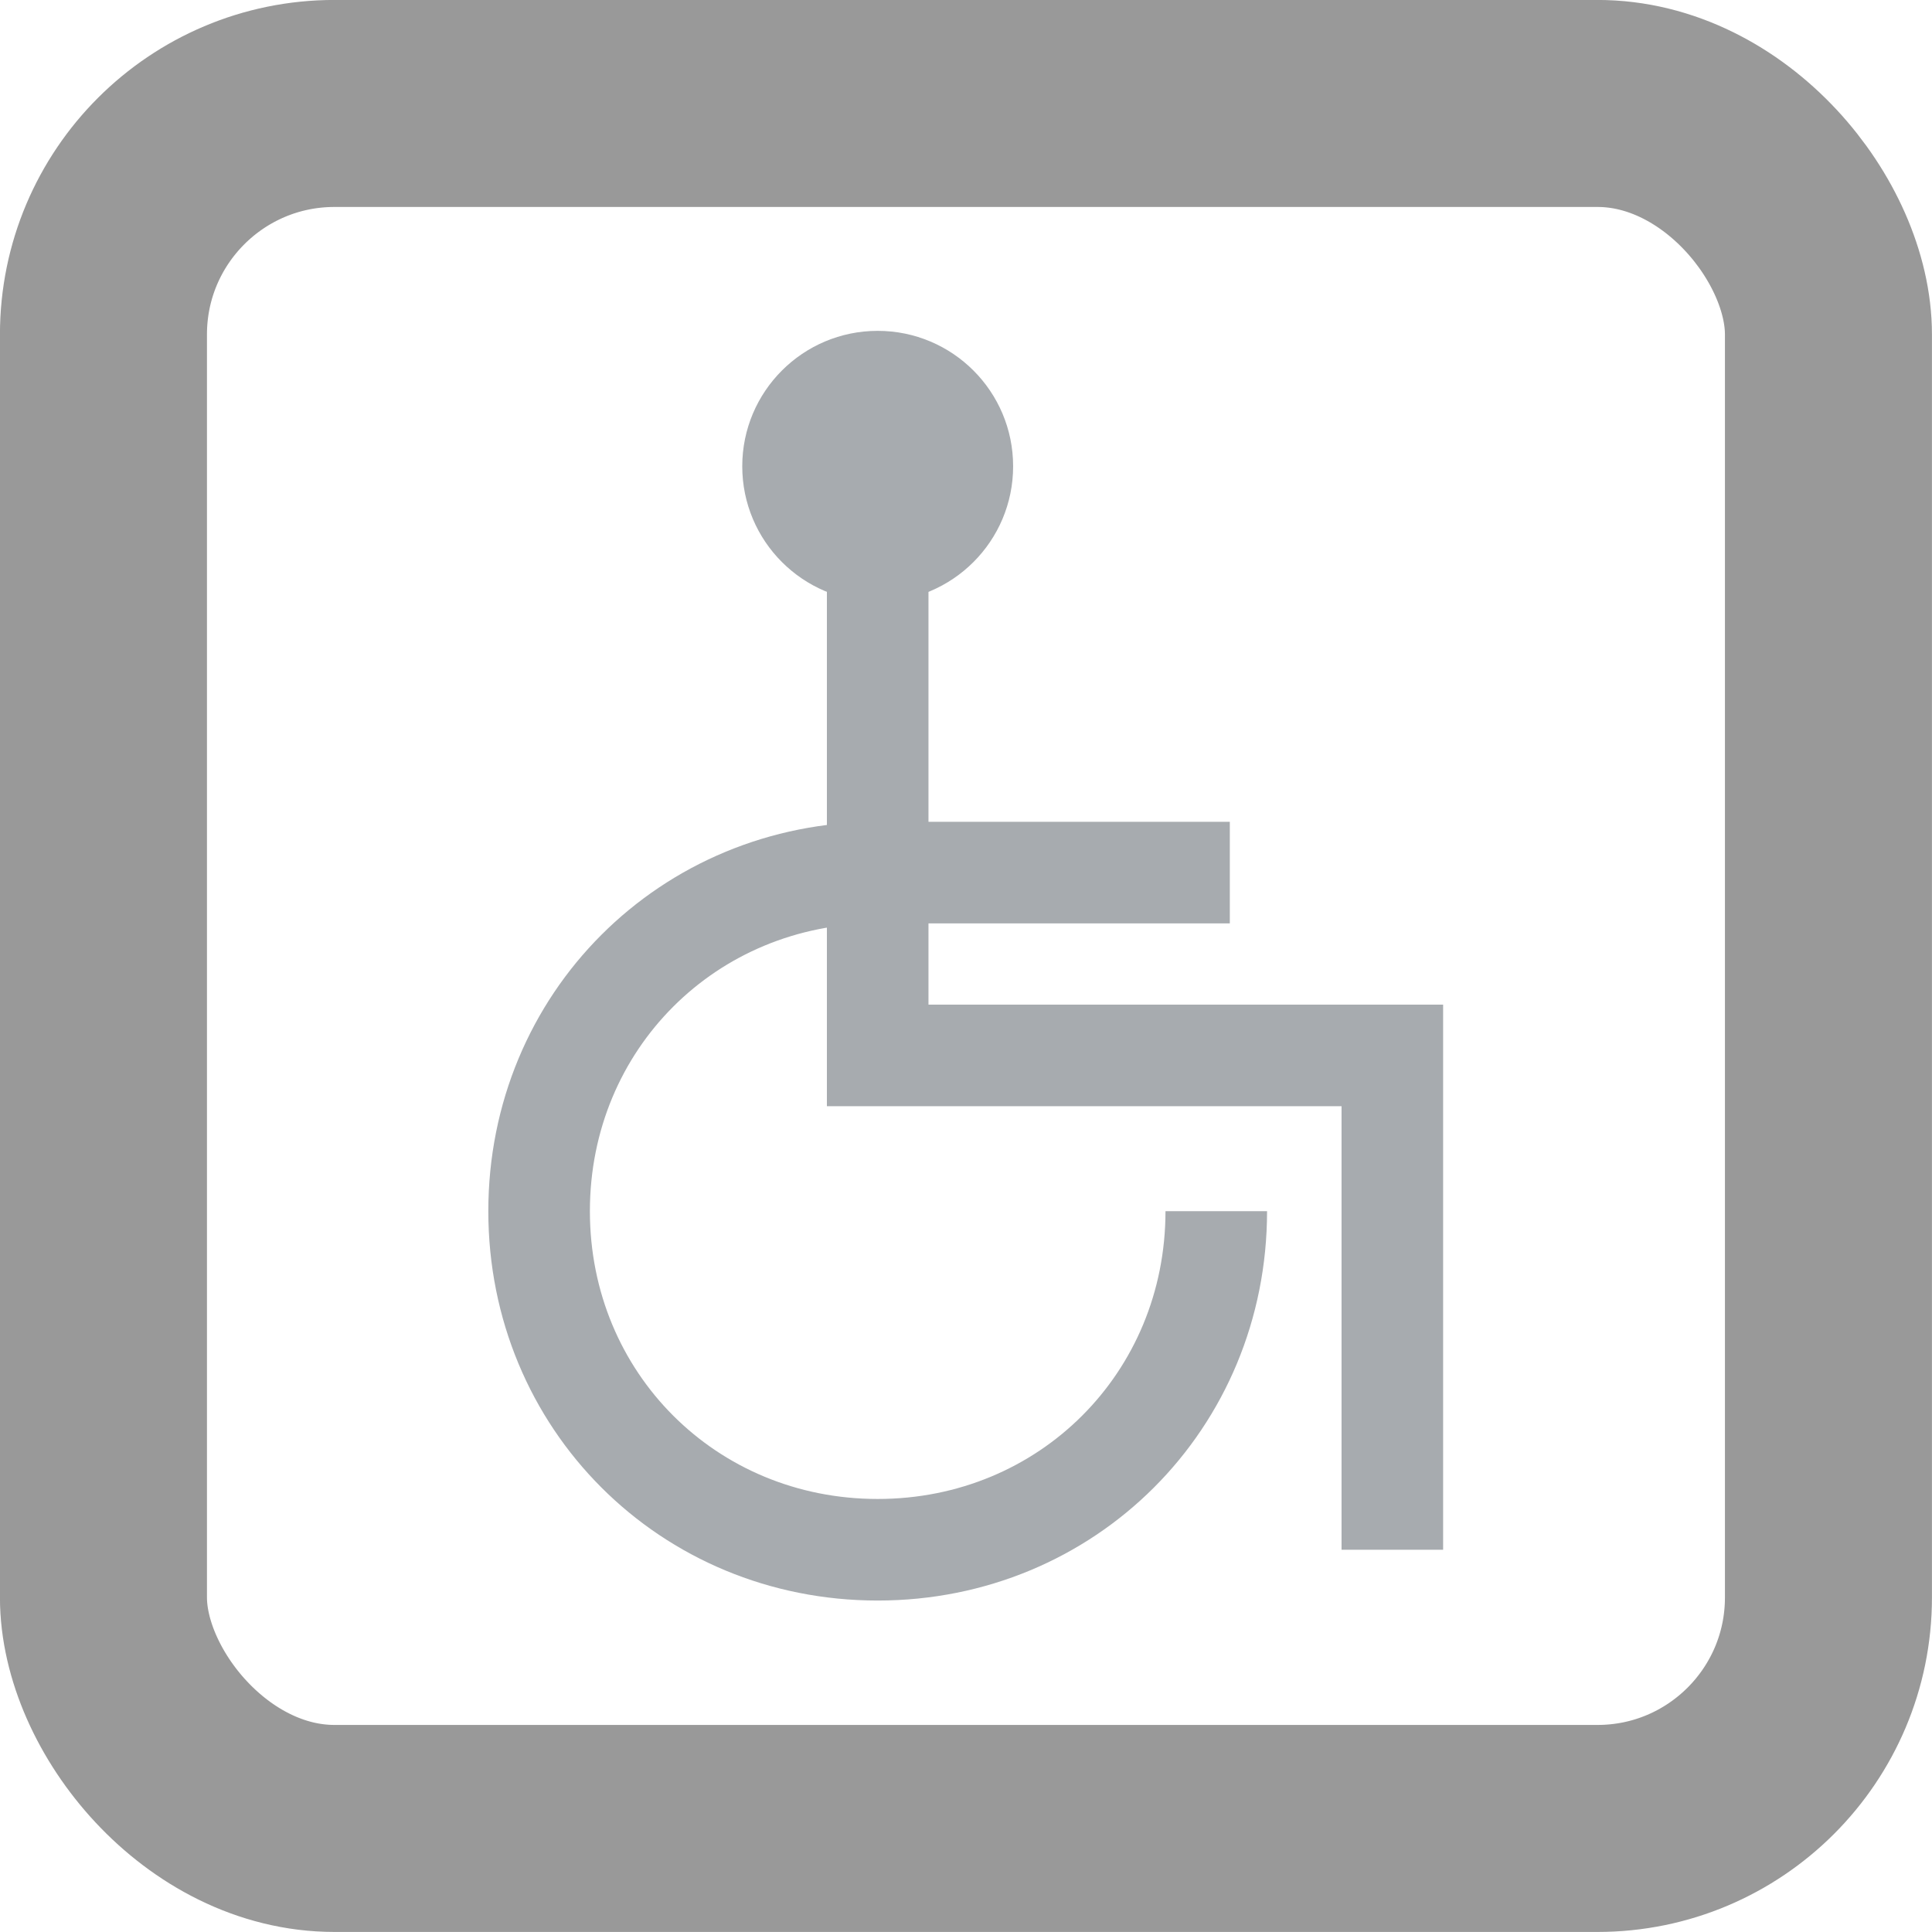
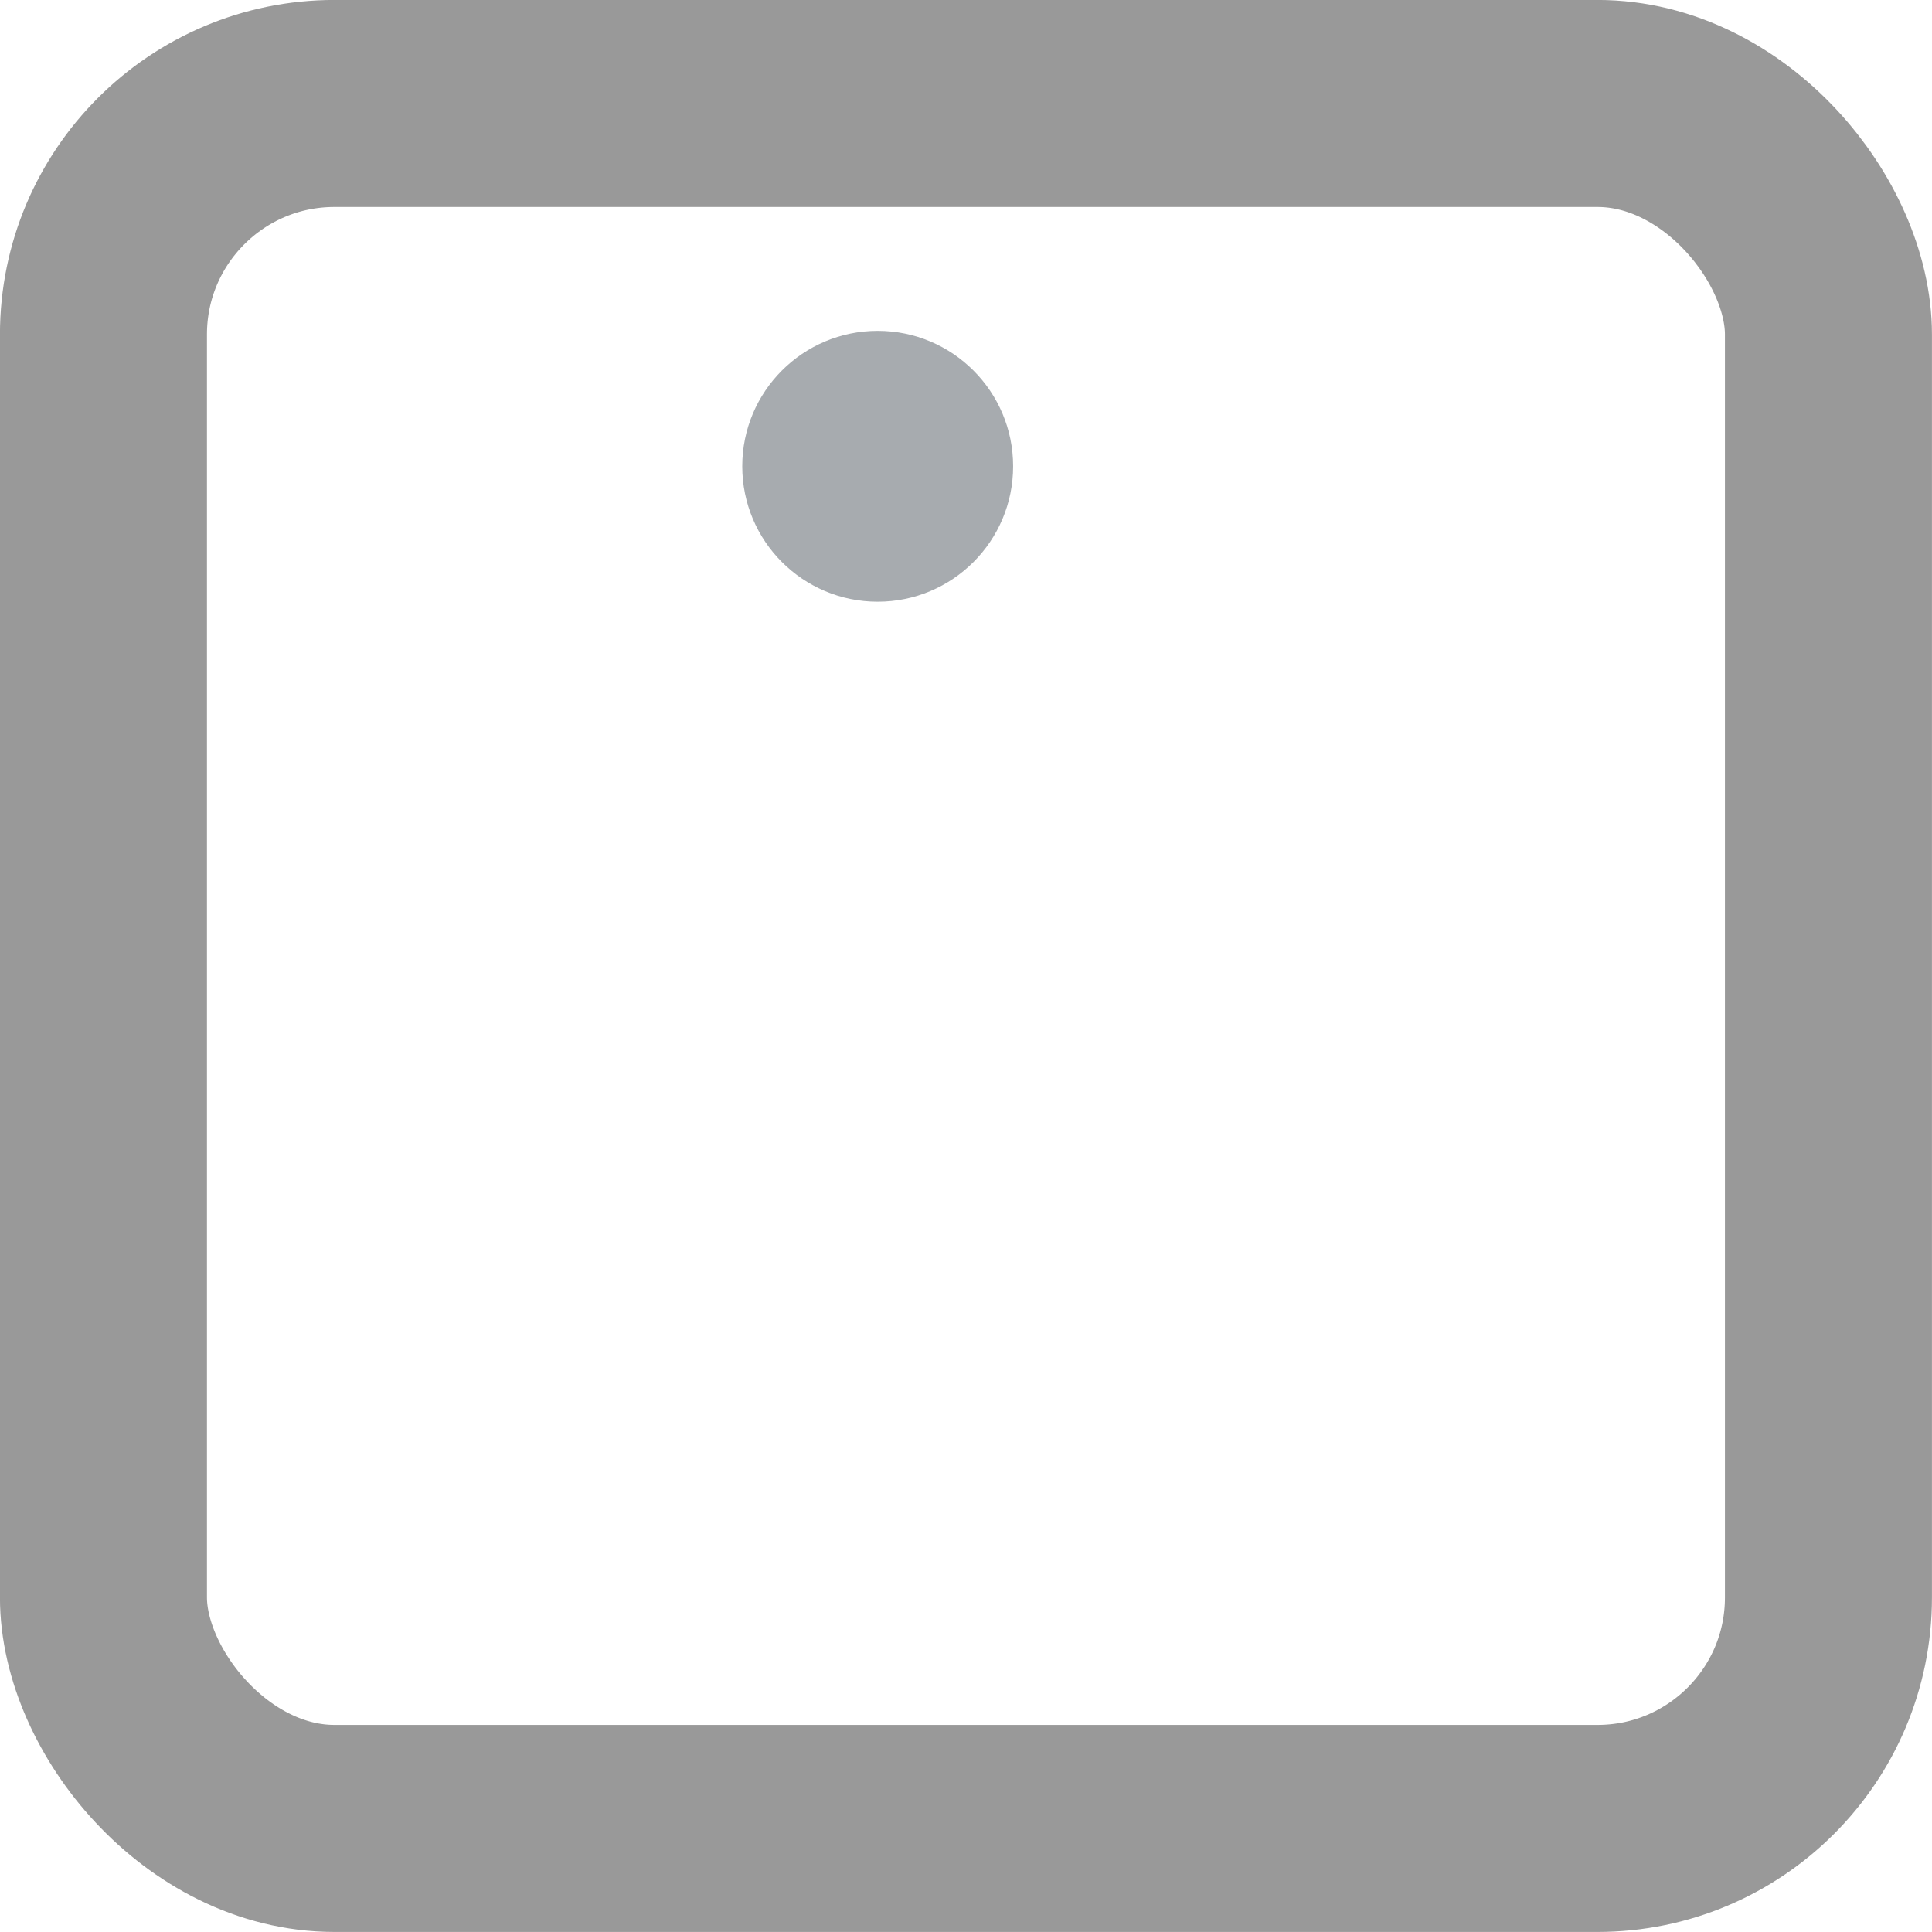
<svg xmlns="http://www.w3.org/2000/svg" xmlns:ns1="http://sodipodi.sourceforge.net/DTD/sodipodi-0.dtd" xmlns:ns2="http://www.inkscape.org/namespaces/inkscape" xml:space="preserve" width="20" height="20" version="1.1" id="svg5007" ns1:docname="AKN.svg" ns2:version="1.2.1 (9c6d41e410, 2022-07-14)">
  <defs id="defs5011" />
  <ns1:namedview id="namedview5009" pagecolor="#ffffff" bordercolor="#000000" borderopacity="0.25" ns2:showpageshadow="2" ns2:pageopacity="0.0" ns2:pagecheckerboard="0" ns2:deskcolor="#d1d1d1" showgrid="false" ns2:zoom="24.748738" ns2:cx="11.172287" ns2:cy="11.9198" ns2:window-width="1920" ns2:window-height="1017" ns2:window-x="1358" ns2:window-y="-8" ns2:window-maximized="1" ns2:current-layer="svg5007" />
  <rect style="fill:none;fill-opacity:1;stroke:#999999;stroke-width:2.143;stroke-linecap:round;stroke-linejoin:round;stroke-miterlimit:4;stroke-dasharray:none;stroke-dashoffset:0;stroke-opacity:1" id="rect4149-5-4-4-3-3-1" width="17.857" height="17.857" x="1.071" y="1.071" ry="2.391" />
  <g id="g3638-0-8-9" transform="matrix(0.701,0,0,0.701,5.02,3.425)">
-     <path fill="none" stroke="#a7abaf" stroke-width="1.5" stroke-miterlimit="10" d="m 10.8,13 c 0,2.8 -2.2,5 -5,5 -2.8,0 -5,-2.2 -5,-5 0,-2.8 2.2,-5 5,-5" id="path3620-5-8-7" />
-     <polyline fill="none" stroke="#a7abaf" stroke-width="1.5" stroke-miterlimit="10" points="5.8,3.5 5.8,10.7 13.4,10.7 13.4,18" id="polyline3622-0-6-2" />
-     <line fill="none" stroke="#a7abaf" stroke-width="1.5" stroke-miterlimit="10" x1="5.8" y1="8" x2="11" y2="8" id="line3624-9-8-0" />
    <circle fill="#a7abaf" cx="5.8" cy="2" r="2" id="circle3626-2-3-6" />
  </g>
</svg>